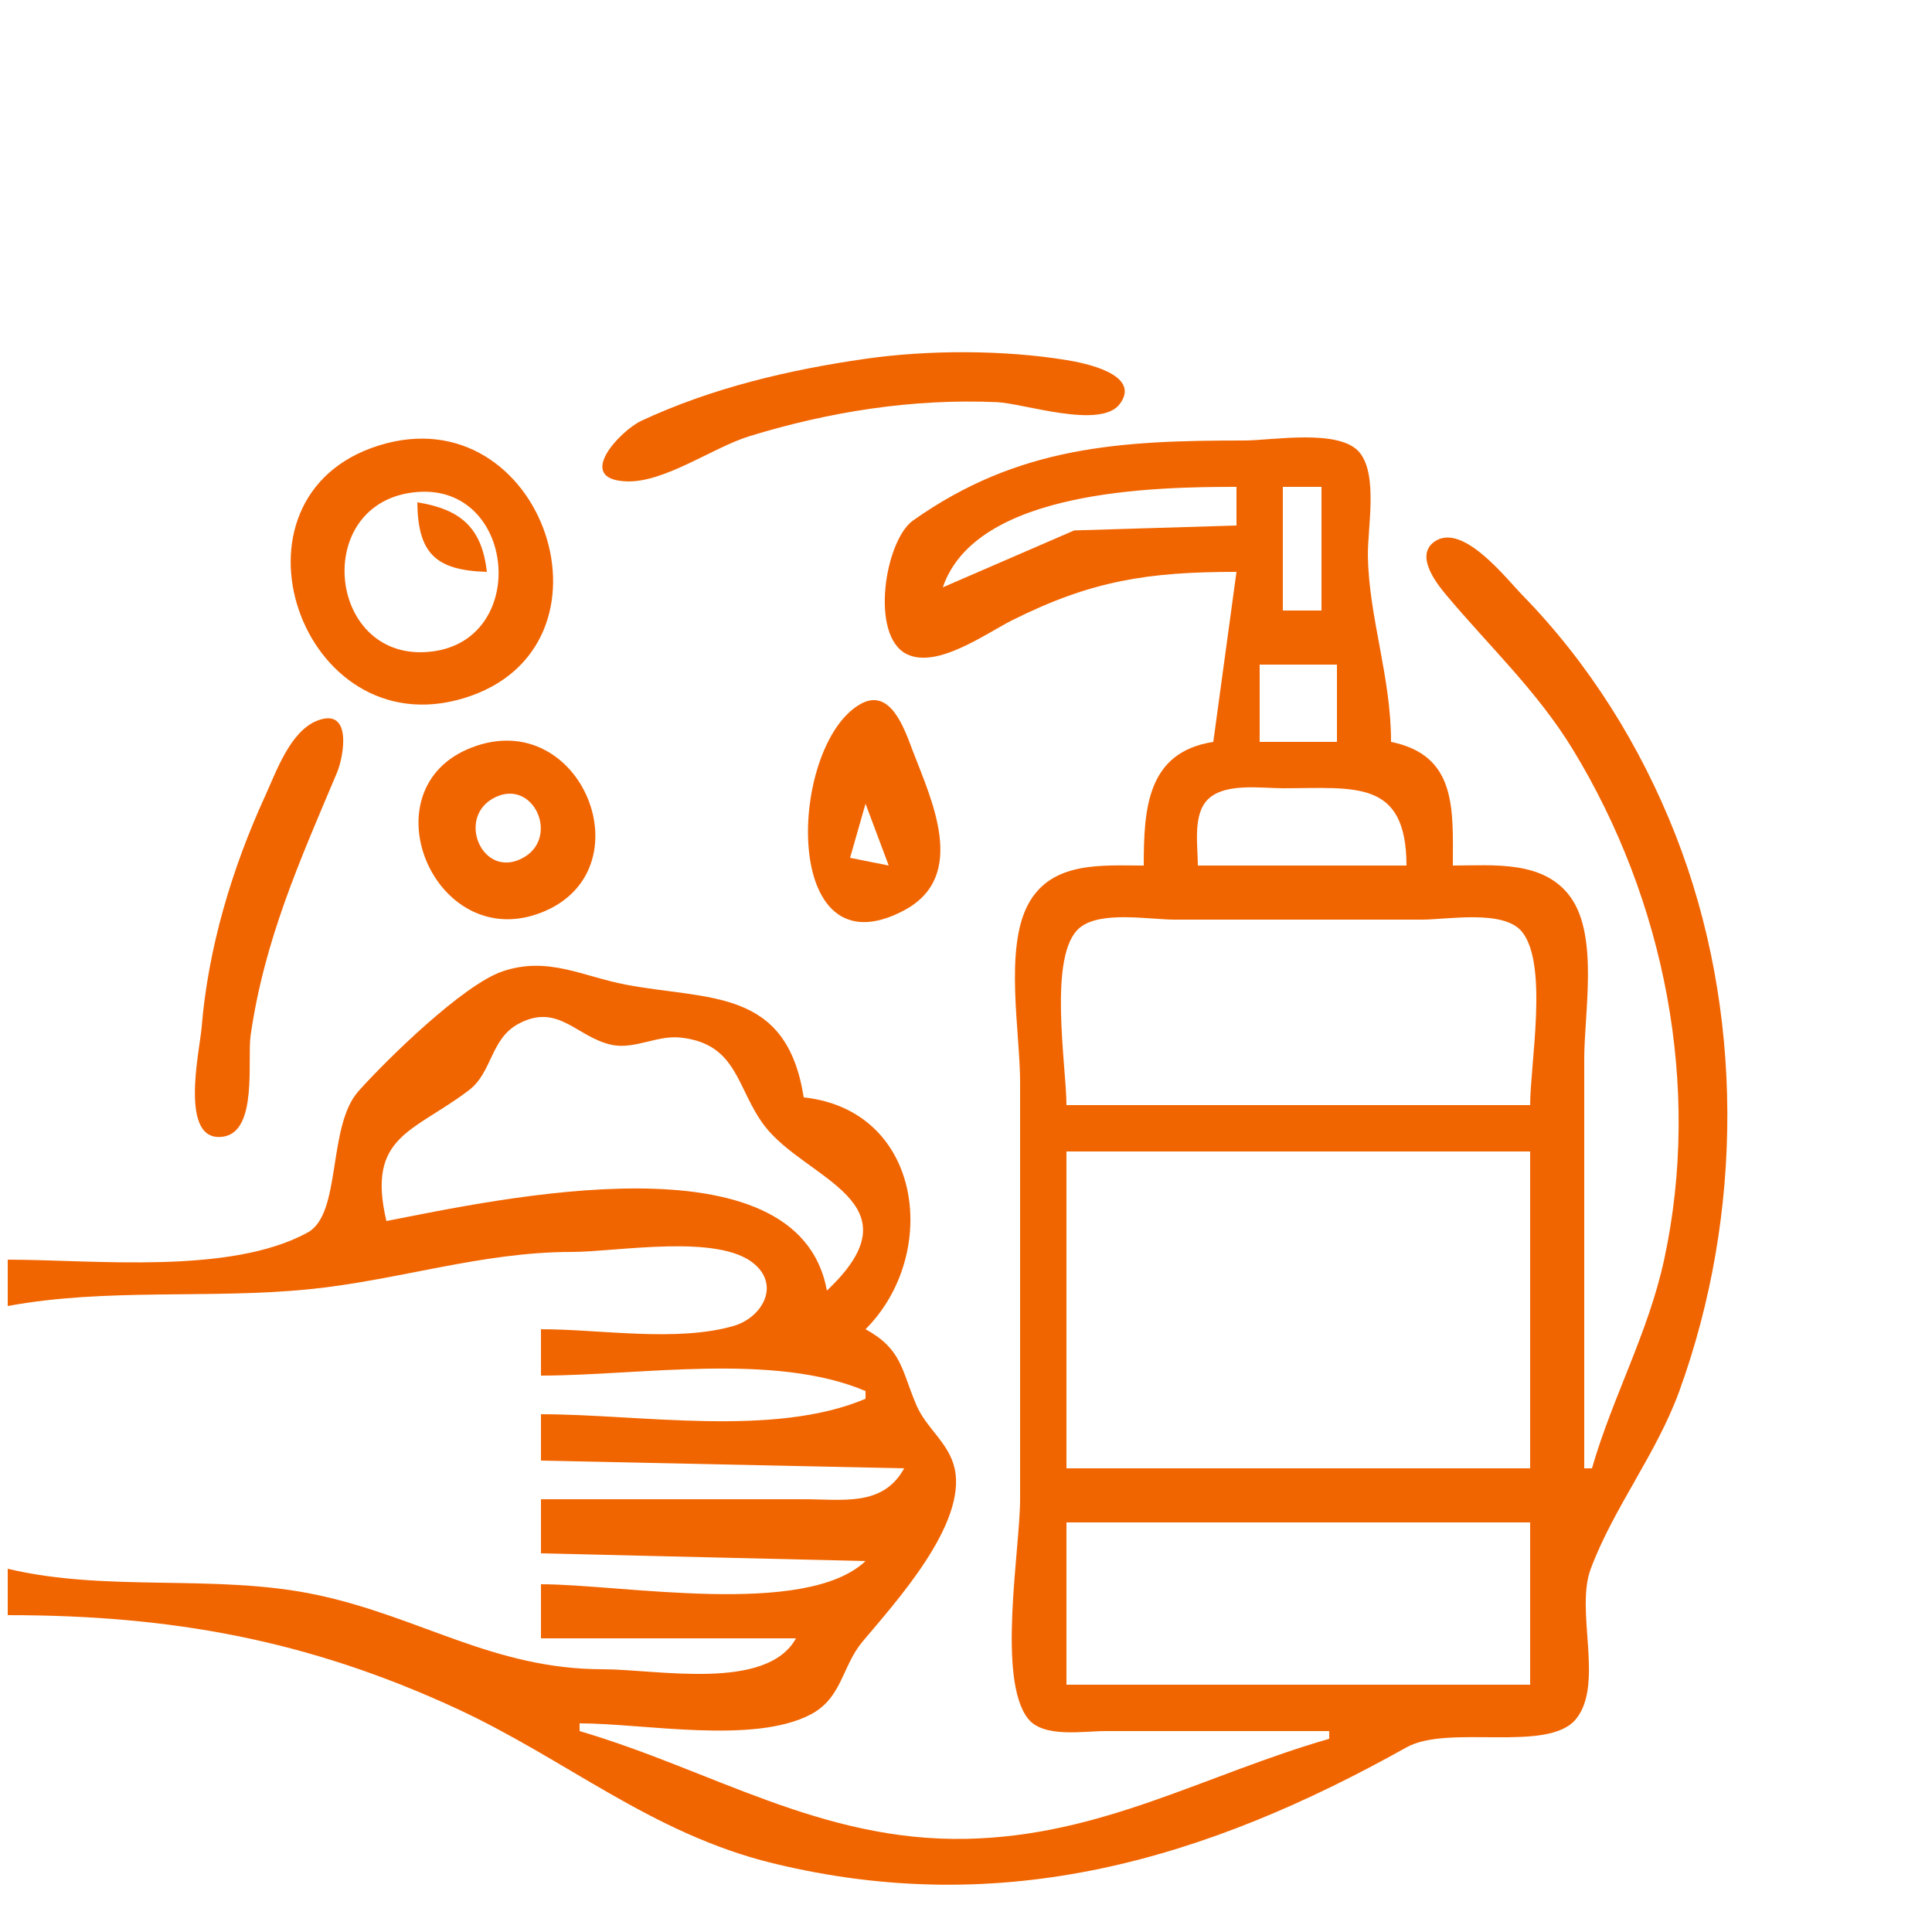
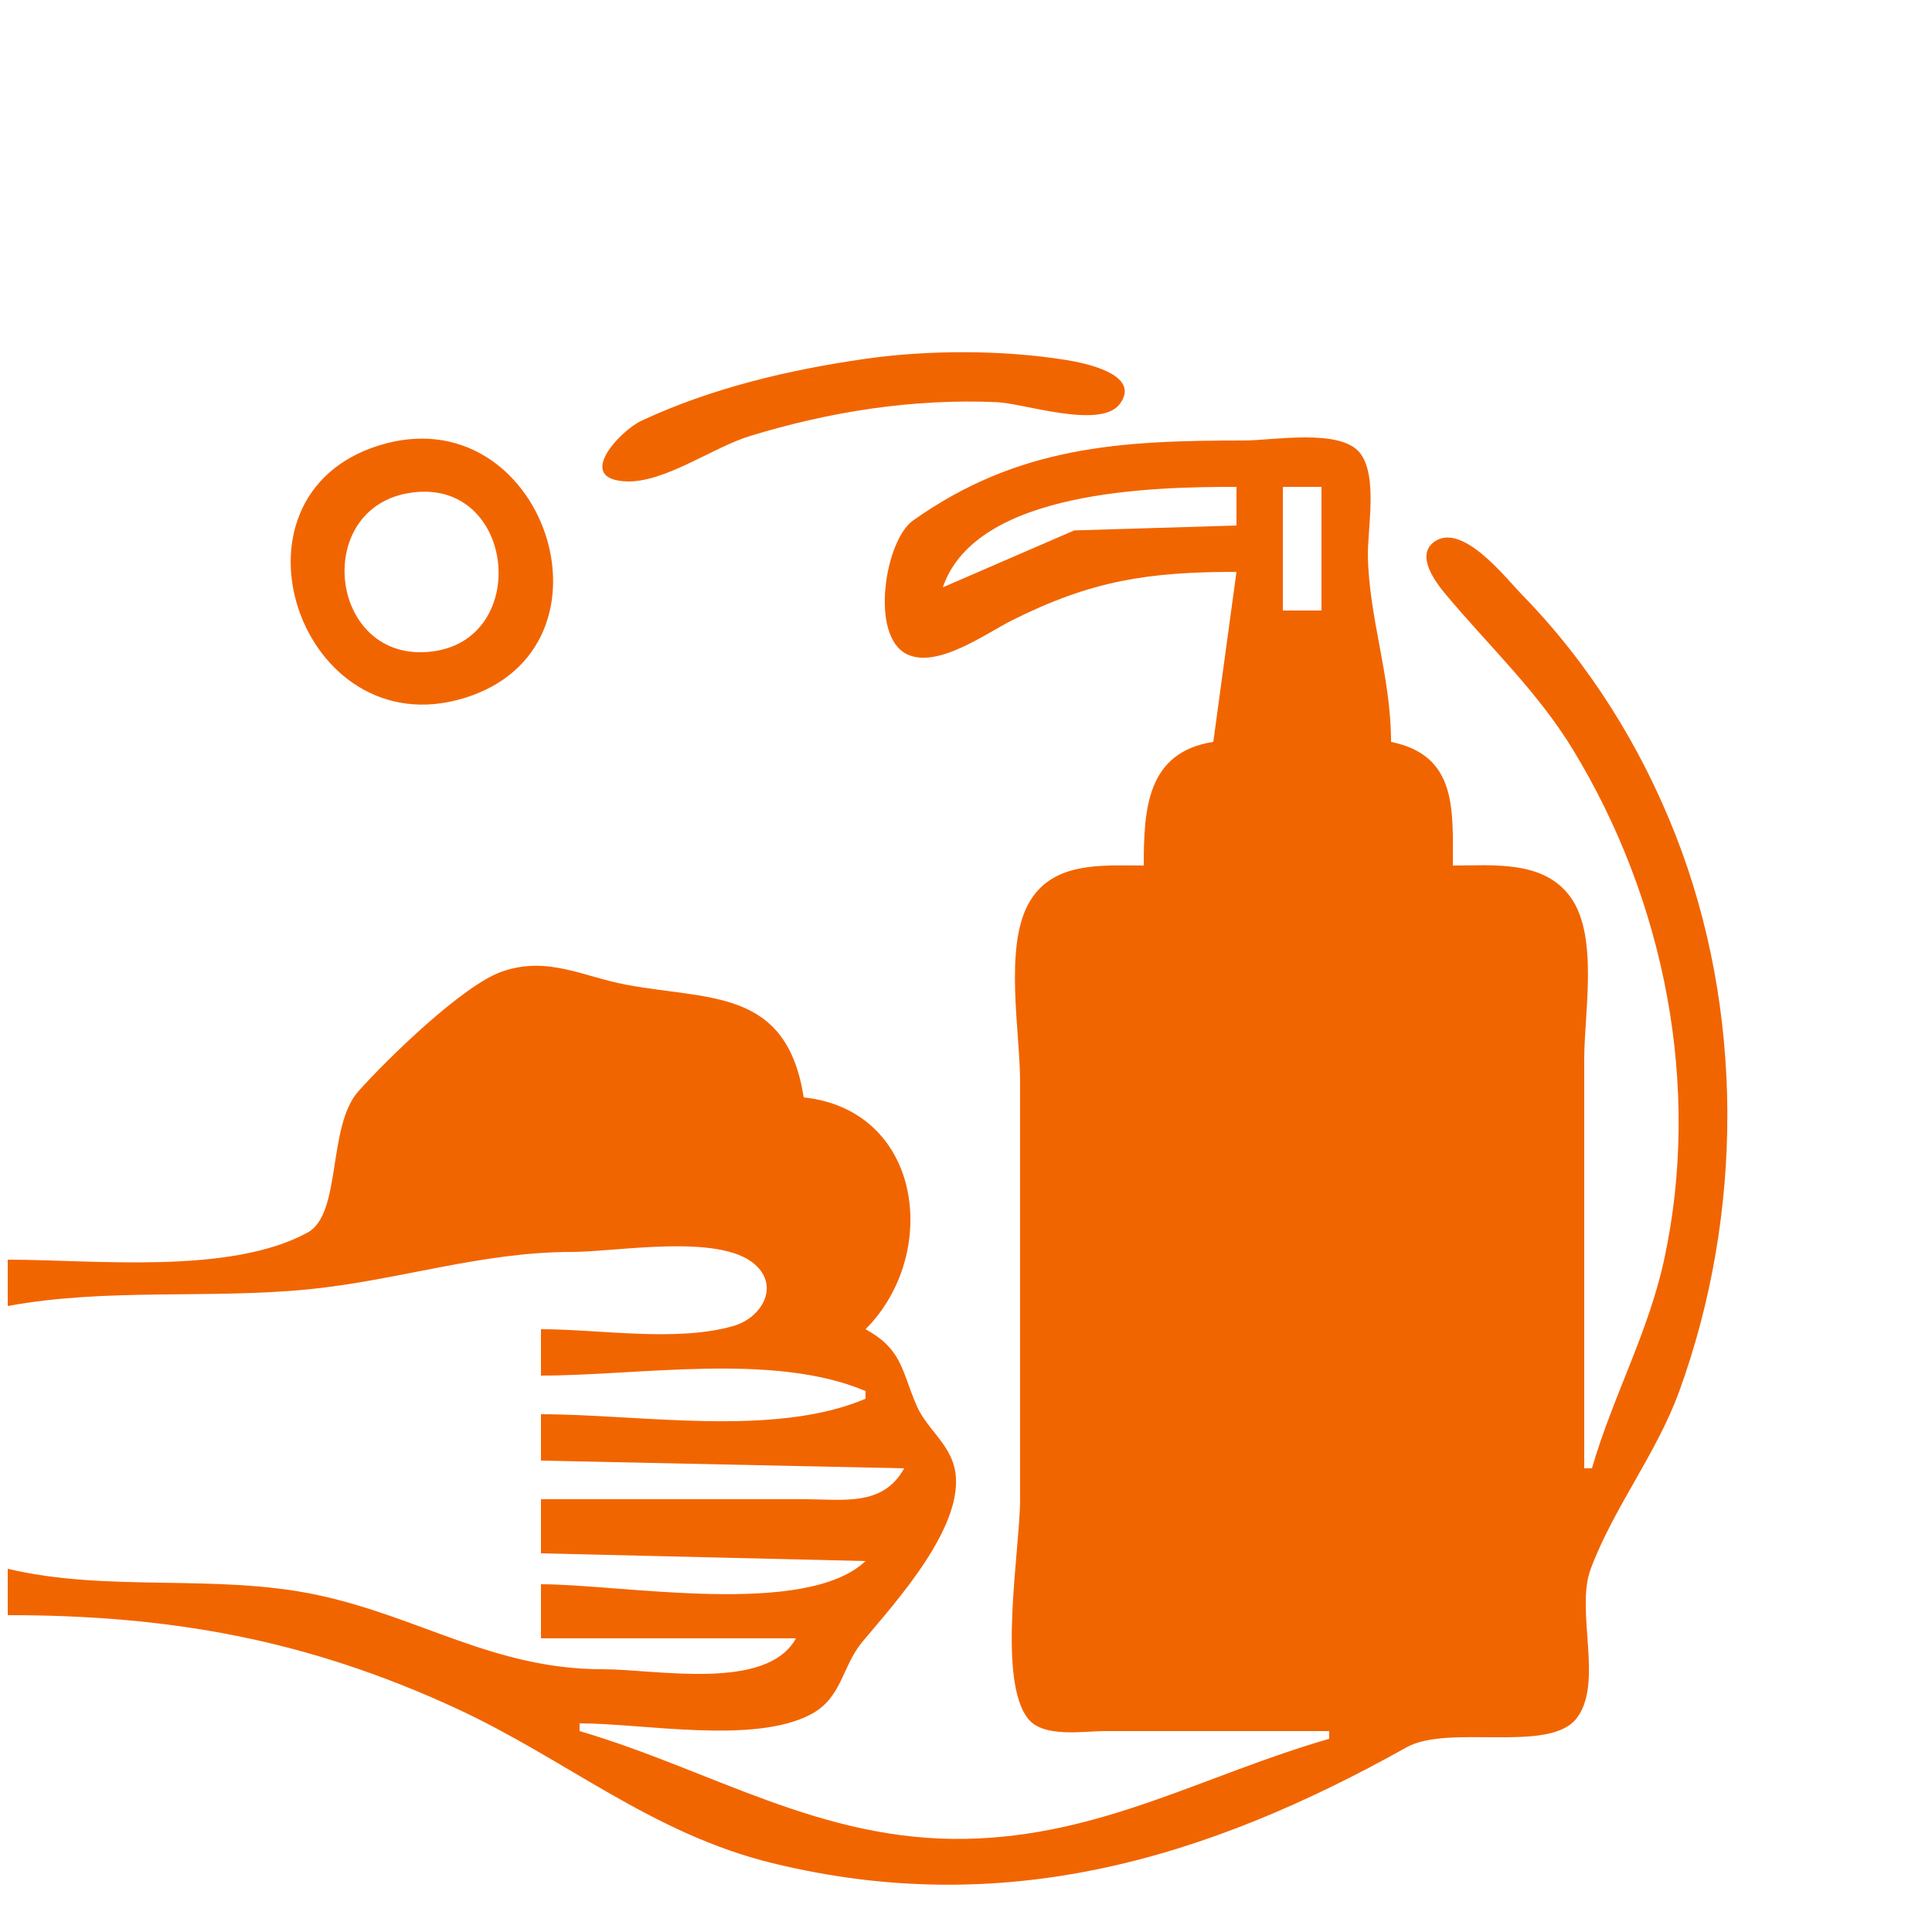
<svg xmlns="http://www.w3.org/2000/svg" width="250" height="250">
-   <path style="fill:#ffffff; stroke:none;" d="M0 0L0 250L250 250L250 0L0 0z" />
  <path style="fill:#f16501; stroke:none;" d="M112 46.428C102.097 47.846 92.112 50.196 83.005 54.443C80.276 55.715 74.282 62.034 81.059 62.292C85.995 62.479 92.252 57.889 97 56.435C107.392 53.252 118.118 51.563 129 52.039C132.5 52.193 142.459 55.6 144.914 52.258C147.762 48.381 140.133 46.939 138 46.591C129.877 45.267 120.149 45.261 112 46.428M49 57.653C27.825 64.292 38.912 96.722 60 90.351C81.42 83.88 70.382 50.948 49 57.653M160 74L157 96C148.392 97.333 148.005 104.705 148 112C142.562 112.001 136.039 111.398 133.028 117.044C129.951 122.812 132 133.588 132 140L132 194C132 200.411 128.983 217.29 133.028 222.397C135.025 224.918 140.197 224 143 224L172 224L172 225C155.82 229.661 142.54 237.608 125 237.946C106.211 238.308 92.108 229.032 75 224L75 223C83.244 223 97.577 225.756 104.956 221.821C108.975 219.677 108.961 215.605 111.587 212.455C115.726 207.49 125.152 197.276 123.526 190.004C122.789 186.708 119.862 184.823 118.584 181.83C116.638 177.273 116.734 174.598 112 172C121.654 162.352 119.463 143.679 104 142C101.786 127.816 91.758 129.448 81 127.416C75.444 126.367 70.876 123.689 65.004 125.703C59.904 127.452 50.084 137.06 46.394 141.188C42.316 145.749 44.247 157.056 39.812 159.486C29.752 165 12.119 163 1 163L1 169C13.748 166.633 27.119 168.117 40 166.829C51.561 165.674 62.261 162 74 162C79.824 162 93.054 159.558 97.667 163.603C100.978 166.508 98.481 170.537 94.956 171.566C87.609 173.711 77.634 172 70 172L70 178C82.795 178 100.111 174.962 112 180L112 181C100.111 186.038 82.795 183 70 183L70 189L117 190C114.251 194.986 109.105 194 104 194L70 194L70 201L112 202C104.202 209.362 80.449 205 70 205L70 212L103 212C99.194 218.902 84.951 216 78 216C63.867 216 54.34 209.201 41 206.375C27.908 203.601 13.958 206.085 1 203L1 209C22.085 209 39.737 212.167 59 221.051C73.223 227.611 84.257 237.259 100 241.102C129.869 248.392 156.033 240.636 182 226.108C187.444 223.062 200.396 226.912 203.972 222.397C207.575 217.848 203.8 208.445 205.843 203C208.83 195.035 214.354 188.129 217.305 180C225.613 157.109 225.734 130.751 216.796 108C212.28 96.505 205.628 85.846 196.985 77C194.923 74.89 189.251 67.539 185.623 70.086C183.066 71.882 185.845 75.446 187.149 77C192.751 83.678 198.947 89.465 203.536 97C215.415 116.503 220.194 140.577 215.338 163C213.283 172.49 208.65 180.798 206 190L205 190L205 137C205 131.076 206.863 121.204 203.258 116.133C199.799 111.27 193.237 112.001 188 112C188 104.742 188.563 97.743 180 96C180 87.537 177.152 80.011 177.005 71.999C176.939 68.426 178.333 61.584 175.972 58.603C173.435 55.401 164.632 57 161 57C145.017 57 131.796 57.684 118.148 67.352C114.535 69.911 112.514 82.231 117.318 84.636C121.245 86.602 127.621 81.936 131 80.247C141.289 75.103 148.6 74 160 74z" />
  <path style="fill:#ffffff; stroke:none;" d="M54 63.664C40.093 64.778 42.288 86.094 55.999 84.292C68.544 82.644 66.691 62.648 54 63.664M122 76L139 68.637L160 68L160 63C149.349 63 126.308 63.386 122 76M166 63L166 79L171 79L171 63L166 63z" />
-   <path style="fill:#f16501; stroke:none;" d="M54 65C54.079 71.606 56.357 73.803 63 74C62.36 68.276 59.6 65.892 54 65z" />
-   <path style="fill:#ffffff; stroke:none;" d="M163 86L163 96L173 96L173 86L163 86z" />
-   <path style="fill:#f16501; stroke:none;" d="M111.378 91.086C101.991 96.296 100.905 126.297 116.956 117.82C125.332 113.396 120.529 103.494 118.049 97.001C117.052 94.39 115.252 88.937 111.378 91.086M41.046 93.256C37.545 94.623 35.744 99.868 34.309 103C30.018 112.363 26.918 122.7 26.086 133C25.856 135.846 23.064 147.99 28.91 147.079C33.38 146.382 31.979 137.138 32.428 134C34.201 121.62 38.8 111.373 43.597 100.001C44.513 97.83 45.607 91.476 41.046 93.256M61.005 96.742C47.277 102.073 56.2 123.428 69.996 118.106C83.889 112.748 75.284 91.198 61.005 96.742z" />
-   <path style="fill:#ffffff; stroke:none;" d="M64.144 103.137C58.846 105.619 62.439 114.004 67.769 110.953C72.394 108.304 69.072 100.827 64.144 103.137M155 112L182 112C181.96 100.802 175.377 101.996 166 102C163.126 102.001 158.096 101.188 156.028 103.742C154.38 105.777 155.002 109.569 155 112M112 104L110 111L115 112L112 104M138 143L198 143C198 137.679 200.362 124.883 196.972 120.603C194.632 117.649 187.316 119 184 119L152 119C148.722 119 142.466 117.824 139.742 120.028C135.528 123.438 138 137.982 138 143M50 158C64.342 155.219 103.295 146.547 107 167C119.208 155.491 104.275 152.68 98.934 145.686C95.289 140.912 95.505 135.025 88 134.257C85.01 133.951 82.085 135.822 79.17 135.206C74.639 134.248 72.269 129.723 67.109 132.471C63.45 134.421 63.731 138.743 60.686 141.066C53.52 146.53 47.393 146.921 50 158M138 149L138 190L198 190L198 149L138 149M138 197L138 218L198 218L198 197L138 197z" />
</svg>